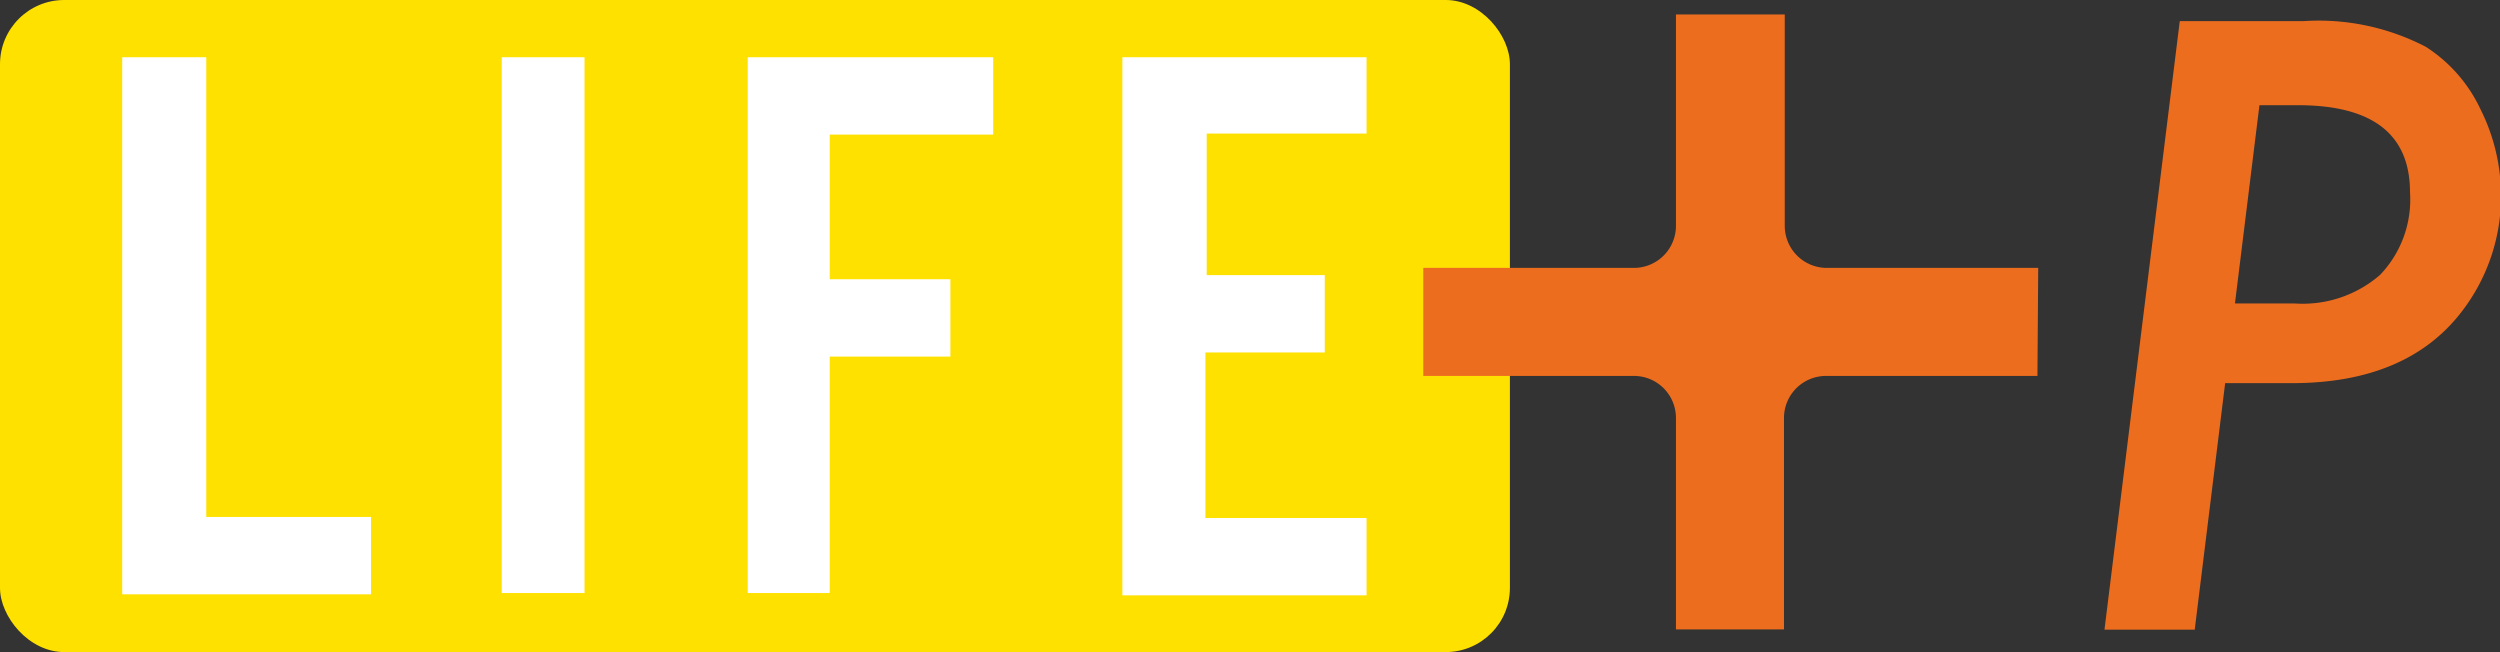
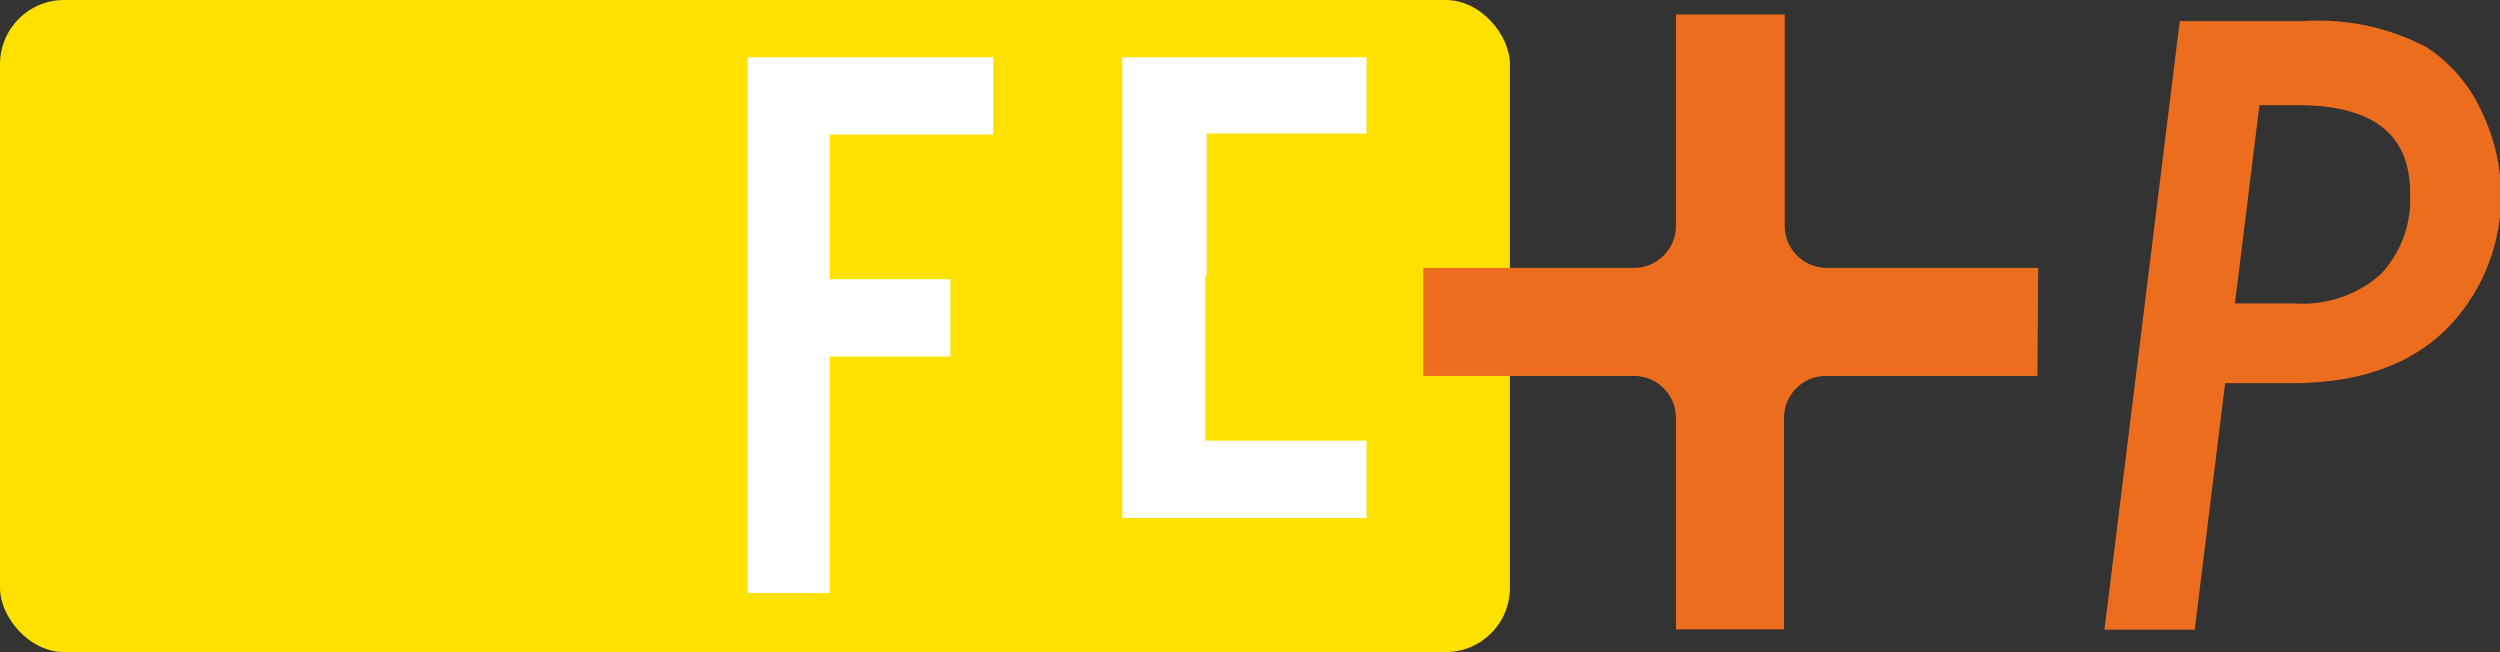
<svg xmlns="http://www.w3.org/2000/svg" viewBox="0 0 96.96 25.29">
  <rect x="0" y="0" width="96.96" height="25.29" fill="#333333" stroke="none" />
  <defs>
    <style>.cls-1{fill:#ffe100;}.cls-2{fill:#ed6d1f;}.cls-3{fill:#fff;}</style>
  </defs>
  <g id="レイヤー_2" data-name="レイヤー 2">
    <g id="レイヤー_1-2" data-name="レイヤー 1">
      <rect class="cls-1" width="58.56" height="25.29" rx="2.49" />
      <path class="cls-2" d="M79.05,10.39h-8.2a1.63,1.63,0,0,1-1.63-1.64V.56H65V8.75a1.63,1.63,0,0,1-1.63,1.64H55.2v4.19h8.2A1.63,1.63,0,0,1,65,16.21v8.2h4.19v-8.2a1.63,1.63,0,0,1,1.63-1.63h8.2Z" />
-       <path class="cls-3" d="M8,20.05h6.39v3H4.74V2.22H8Z" />
-       <path class="cls-3" d="M22.67,23H19.46V2.22h3.21Z" />
      <path class="cls-3" d="M32.18,23H29V2.22h9.52v3H32.18v5.61h4.68v3H32.18Z" />
-       <path class="cls-3" d="M53,5.18h-6.2v5.49h4.58v3H46.75v6.42H53v3H43.53V2.22H53Z" />
+       <path class="cls-3" d="M53,5.18h-6.2v5.49h4.58H46.75v6.42H53v3H43.53V2.22H53Z" />
      <path class="cls-2" d="M84.54.82h4.79a9,9,0,0,1,4.76,1A5.8,5.8,0,0,1,96.2,4.23,7.51,7.51,0,0,1,97,7.55,7.33,7.33,0,0,1,95.54,12c-1.41,1.9-3.63,2.86-6.65,2.86H86.3l-1.18,9.56h-3.5Zm3.09,3.26-.95,7.69H89a4.58,4.58,0,0,0,3.31-1.11,4.22,4.22,0,0,0,1.16-3.2q0-3.37-4.32-3.38Z" />
    </g>
  </g>
</svg>